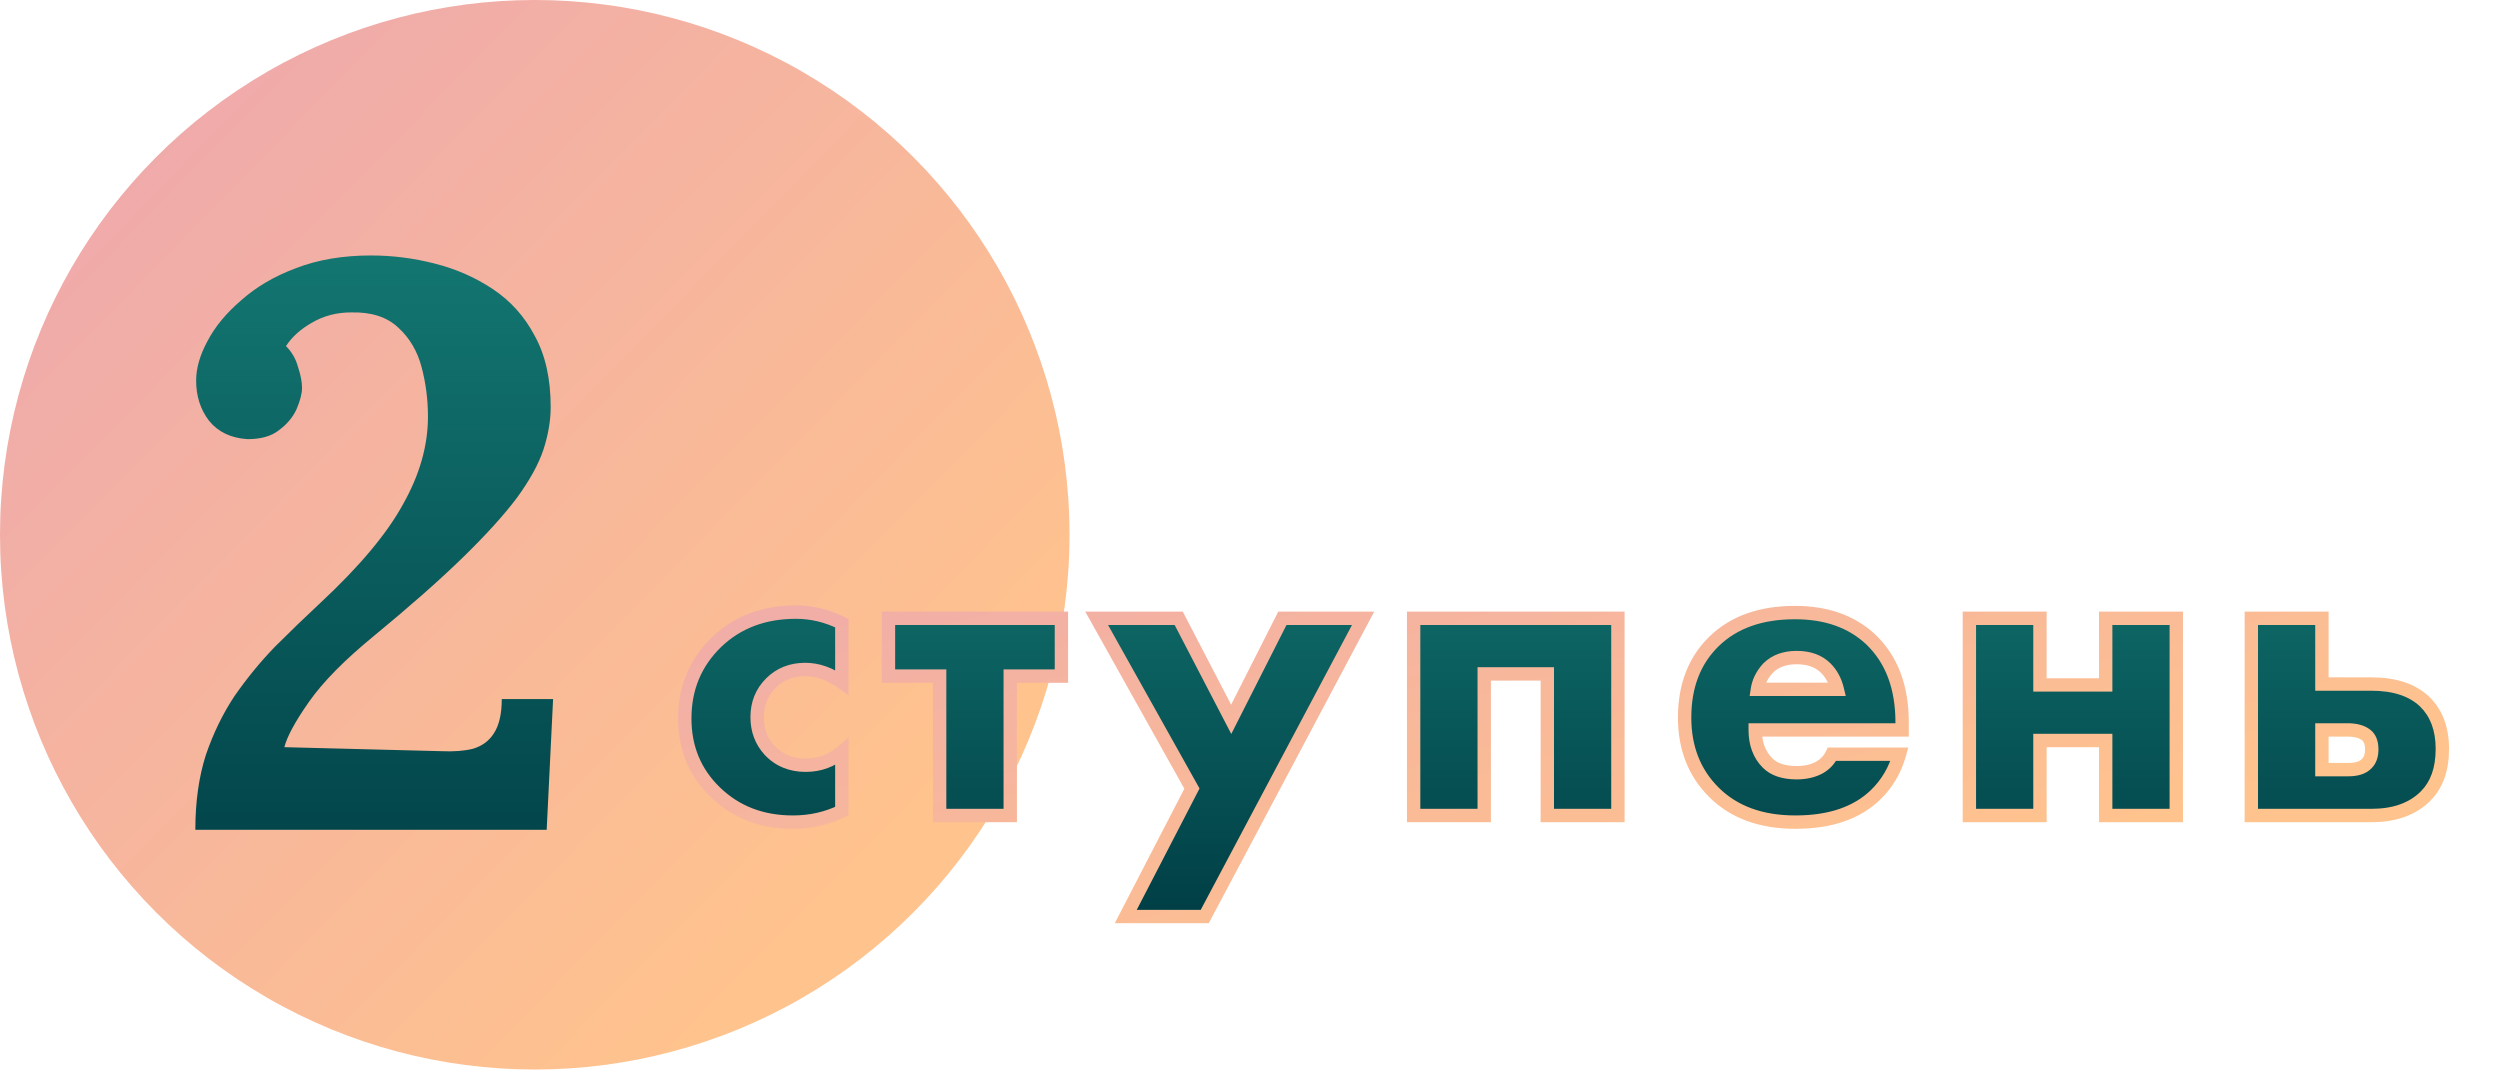
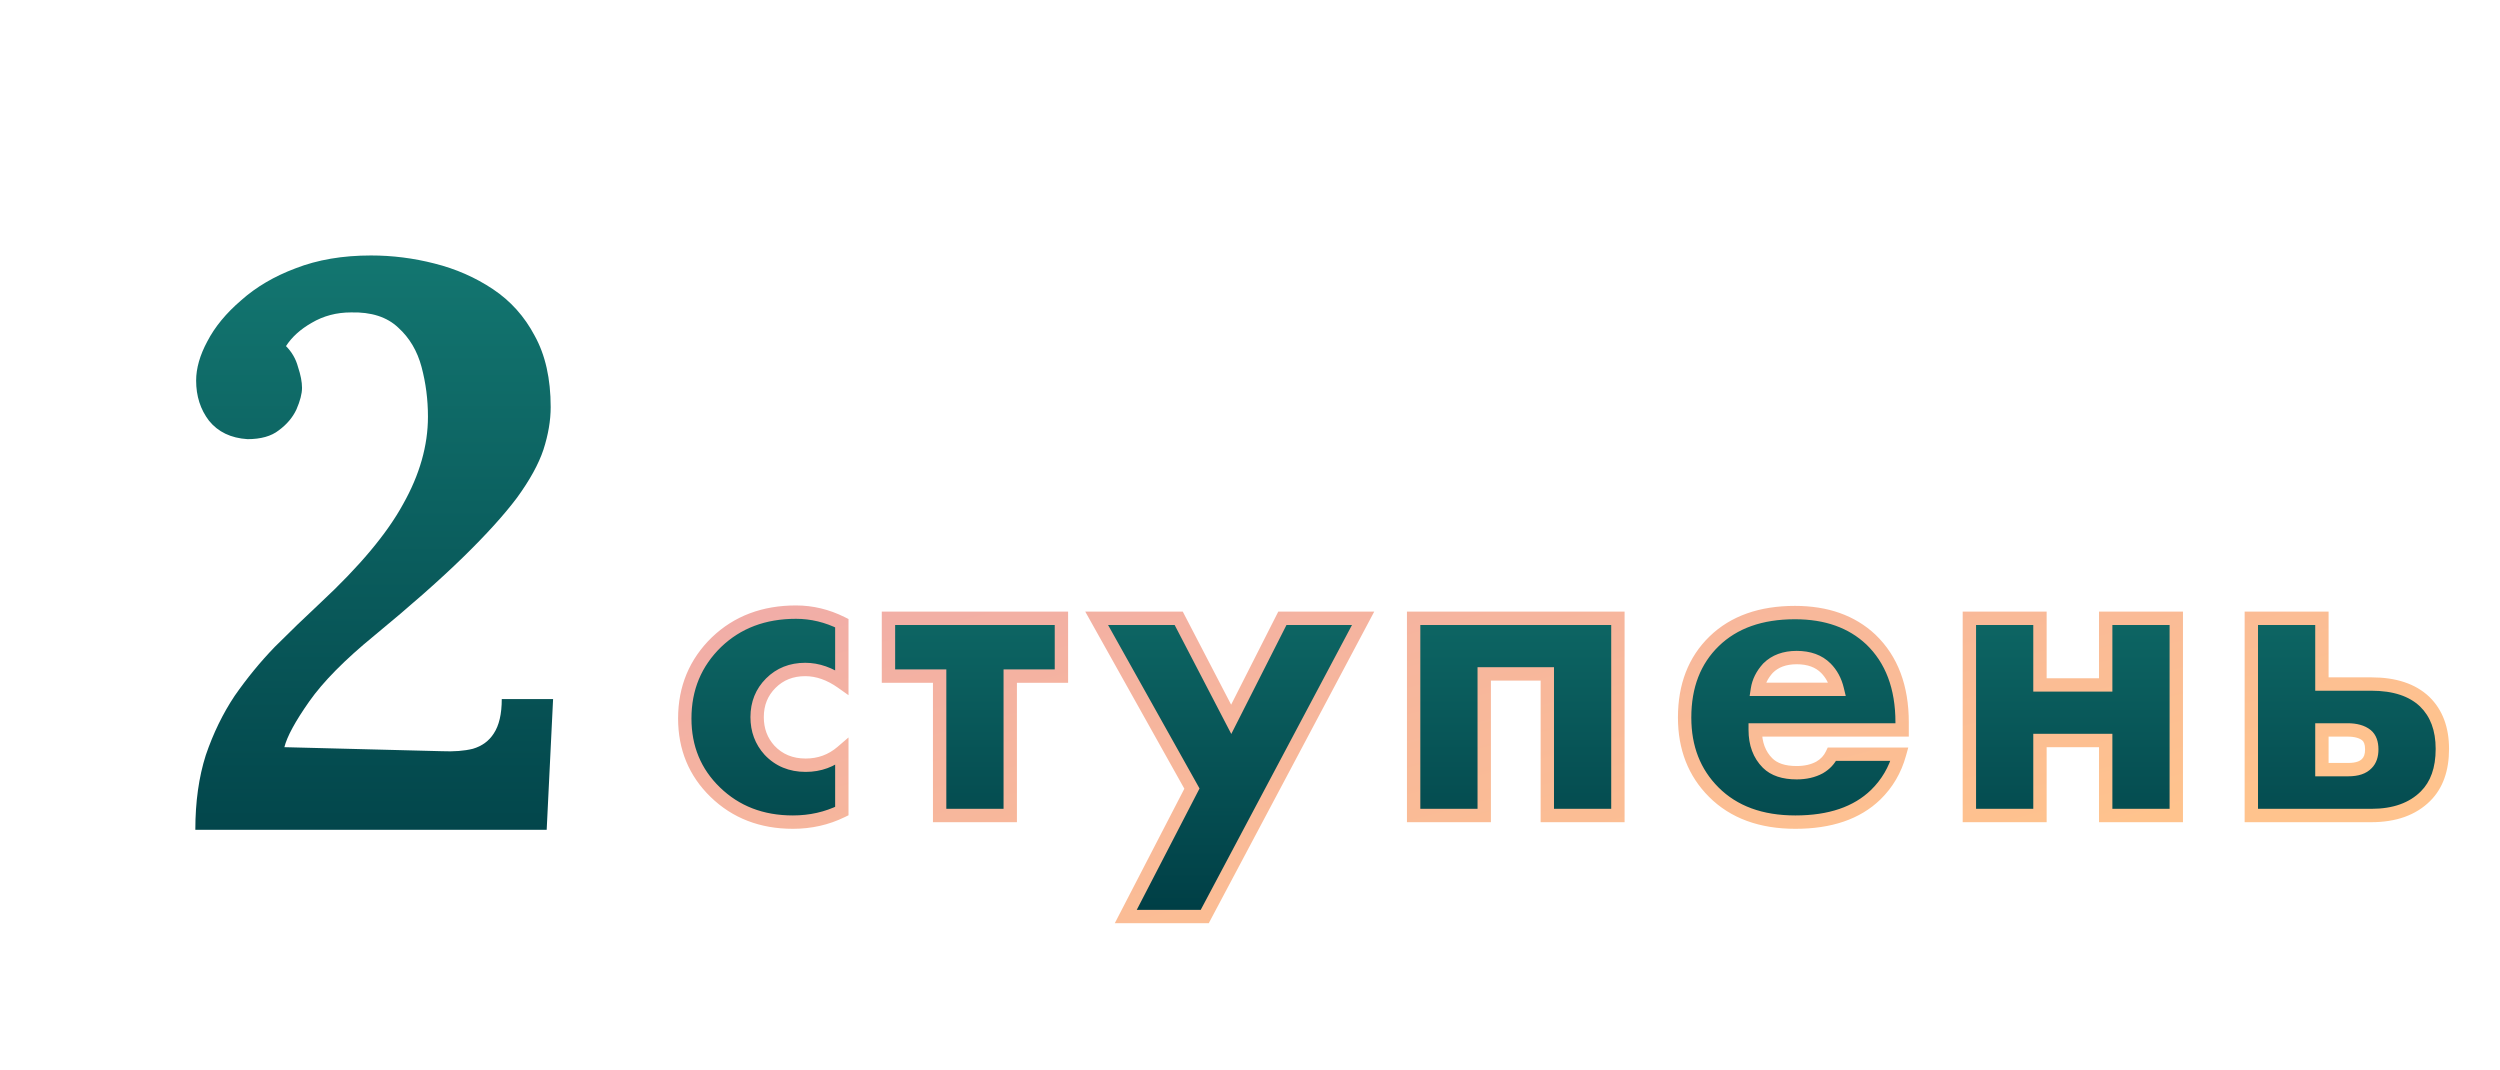
<svg xmlns="http://www.w3.org/2000/svg" width="187" height="80" viewBox="0 0 187 80" fill="none">
-   <circle cx="40" cy="40" r="40" fill="url(#paint0_linear_975_162)" />
  <path d="M14.611 62.069C14.611 59.989 14.871 58.129 15.392 56.489C15.951 54.849 16.672 53.369 17.552 52.049C18.471 50.729 19.471 49.509 20.552 48.389C21.672 47.269 22.811 46.169 23.971 45.089C26.892 42.369 28.951 39.909 30.151 37.709C31.392 35.509 32.011 33.329 32.011 31.169C32.011 29.889 31.852 28.649 31.532 27.449C31.212 26.249 30.631 25.269 29.791 24.509C28.951 23.709 27.771 23.329 26.252 23.369C25.172 23.369 24.192 23.629 23.311 24.149C22.471 24.629 21.831 25.209 21.392 25.889C21.831 26.329 22.131 26.849 22.291 27.449C22.491 28.049 22.591 28.569 22.591 29.009C22.591 29.449 22.451 29.989 22.172 30.629C21.892 31.229 21.451 31.749 20.852 32.189C20.291 32.629 19.512 32.849 18.512 32.849C17.271 32.769 16.311 32.309 15.632 31.469C14.992 30.629 14.671 29.629 14.671 28.469C14.671 27.549 14.951 26.569 15.511 25.529C16.072 24.449 16.912 23.429 18.032 22.469C19.151 21.469 20.512 20.669 22.111 20.069C23.752 19.429 25.631 19.109 27.752 19.109C29.352 19.109 30.931 19.309 32.492 19.709C34.092 20.109 35.551 20.749 36.871 21.629C38.191 22.509 39.231 23.669 39.992 25.109C40.791 26.549 41.191 28.329 41.191 30.449C41.191 31.449 41.011 32.509 40.651 33.629C40.291 34.709 39.632 35.909 38.672 37.229C37.712 38.509 36.371 39.989 34.651 41.669C32.931 43.349 30.712 45.309 27.991 47.549C25.791 49.349 24.172 50.989 23.131 52.469C22.091 53.949 21.471 55.089 21.271 55.889L33.032 56.189C33.952 56.229 34.731 56.169 35.371 56.009C36.051 55.809 36.572 55.429 36.931 54.869C37.331 54.269 37.532 53.409 37.532 52.289H41.371L40.892 62.069H14.611Z" fill="url(#paint1_linear_975_162)" />
  <path d="M62.969 56.248V60.67C61.847 61.22 60.626 61.495 59.306 61.495C56.974 61.495 55.038 60.747 53.498 59.251C51.98 57.777 51.221 55.94 51.221 53.74C51.221 51.474 52.013 49.571 53.597 48.031C55.159 46.535 57.139 45.787 59.537 45.787C60.725 45.787 61.869 46.062 62.969 46.612V51.034C62.067 50.396 61.154 50.077 60.23 50.077C59.196 50.077 58.338 50.418 57.656 51.1C56.974 51.782 56.633 52.629 56.633 53.641C56.633 54.609 56.941 55.434 57.557 56.116C58.261 56.864 59.163 57.238 60.263 57.238C61.297 57.238 62.199 56.908 62.969 56.248ZM70.285 61V50.572H66.457V46.249H79.394V50.572H75.566V61H70.285ZM84.207 68.557L89.157 58.987L82.029 46.249H88.167L92.094 53.806L95.922 46.249H101.961L90.114 68.557H84.207ZM105.74 61V46.249H121.019V61H115.739V50.407H111.02V61H105.74ZM142.279 54.037V54.598H131.29C131.29 55.632 131.598 56.457 132.214 57.073C132.698 57.557 133.424 57.799 134.392 57.799C135.052 57.799 135.624 57.667 136.108 57.403C136.526 57.161 136.834 56.831 137.032 56.413H142.081C141.751 57.601 141.157 58.613 140.299 59.449C138.891 60.813 136.889 61.495 134.293 61.495C131.719 61.495 129.684 60.747 128.188 59.251C126.736 57.799 126.01 55.94 126.01 53.674C126.01 51.298 126.747 49.395 128.221 47.965C129.695 46.535 131.708 45.82 134.26 45.82C136.614 45.82 138.506 46.491 139.936 47.833C141.498 49.329 142.279 51.397 142.279 54.037ZM131.455 51.562H137.428C137.274 50.924 136.988 50.396 136.57 49.978C136.042 49.45 135.316 49.186 134.392 49.186C133.49 49.186 132.775 49.45 132.247 49.978C131.807 50.462 131.543 50.99 131.455 51.562ZM147.309 61V46.249H152.589V51.232H157.506V46.249H162.786V61H157.506V55.39H152.589V61H147.309ZM173.679 51.166H177.375C179.113 51.166 180.444 51.606 181.368 52.486C182.248 53.344 182.688 54.521 182.688 56.017C182.688 57.535 182.27 58.712 181.434 59.548C180.466 60.516 179.113 61 177.375 61H168.399V46.249H173.679V51.166ZM173.679 57.568H175.659C176.297 57.568 176.759 57.414 177.045 57.106C177.287 56.864 177.408 56.512 177.408 56.05C177.408 55.566 177.276 55.214 177.012 54.994C176.682 54.73 176.209 54.598 175.593 54.598H173.679V57.568Z" fill="url(#paint2_linear_975_162)" />
-   <path d="M62.969 56.248H63.469V55.161L62.644 55.868L62.969 56.248ZM62.969 60.67L63.189 61.119L63.469 60.982V60.67H62.969ZM53.498 59.251L53.846 58.892L53.846 58.892L53.498 59.251ZM53.597 48.031L53.251 47.67L53.248 47.672L53.597 48.031ZM62.969 46.612H63.469V46.303L63.193 46.165L62.969 46.612ZM62.969 51.034L62.68 51.442L63.469 52V51.034H62.969ZM57.656 51.1L58.01 51.454L58.01 51.454L57.656 51.1ZM57.557 56.116L57.186 56.451L57.193 56.459L57.557 56.116ZM62.469 56.248V60.67H63.469V56.248H62.469ZM62.749 60.221C61.699 60.736 60.554 60.995 59.306 60.995V61.995C60.698 61.995 61.995 61.704 63.189 61.119L62.749 60.221ZM59.306 60.995C57.092 60.995 55.285 60.289 53.846 58.892L53.15 59.61C54.791 61.205 56.856 61.995 59.306 61.995V60.995ZM53.846 58.892C52.429 57.517 51.721 55.811 51.721 53.74H50.721C50.721 56.069 51.531 58.037 53.15 59.61L53.846 58.892ZM51.721 53.74C51.721 51.605 52.461 49.833 53.946 48.389L53.248 47.672C51.565 49.309 50.721 51.343 50.721 53.74H51.721ZM53.943 48.392C55.401 46.995 57.253 46.287 59.537 46.287V45.287C57.025 45.287 54.917 46.075 53.251 47.67L53.943 48.392ZM59.537 46.287C60.645 46.287 61.712 46.543 62.745 47.059L63.193 46.165C62.026 45.581 60.805 45.287 59.537 45.287V46.287ZM62.469 46.612V51.034H63.469V46.612H62.469ZM63.258 50.626C62.288 49.94 61.276 49.577 60.23 49.577V50.577C61.032 50.577 61.846 50.852 62.68 51.442L63.258 50.626ZM60.23 49.577C59.074 49.577 58.085 49.964 57.302 50.746L58.01 51.454C58.591 50.873 59.318 50.577 60.23 50.577V49.577ZM57.302 50.746C56.522 51.527 56.133 52.504 56.133 53.641H57.133C57.133 52.754 57.426 52.037 58.01 51.454L57.302 50.746ZM56.133 53.641C56.133 54.726 56.482 55.672 57.186 56.451L57.928 55.781C57.4 55.196 57.133 54.492 57.133 53.641H56.133ZM57.193 56.459C57.999 57.315 59.036 57.738 60.263 57.738V56.738C59.29 56.738 58.523 56.413 57.921 55.773L57.193 56.459ZM60.263 57.738C61.414 57.738 62.432 57.367 63.294 56.628L62.644 55.868C61.966 56.449 61.18 56.738 60.263 56.738V57.738ZM70.285 61H69.785V61.5H70.285V61ZM70.285 50.572H70.785V50.072H70.285V50.572ZM66.457 50.572H65.957V51.072H66.457V50.572ZM66.457 46.249V45.749H65.957V46.249H66.457ZM79.394 46.249H79.894V45.749H79.394V46.249ZM79.394 50.572V51.072H79.894V50.572H79.394ZM75.566 50.572V50.072H75.066V50.572H75.566ZM75.566 61V61.5H76.066V61H75.566ZM70.785 61V50.572H69.785V61H70.785ZM70.285 50.072H66.457V51.072H70.285V50.072ZM66.957 50.572V46.249H65.957V50.572H66.957ZM66.457 46.749H79.394V45.749H66.457V46.749ZM78.894 46.249V50.572H79.894V46.249H78.894ZM79.394 50.072H75.566V51.072H79.394V50.072ZM75.066 50.572V61H76.066V50.572H75.066ZM75.566 60.5H70.285V61.5H75.566V60.5ZM84.207 68.557L83.763 68.327L83.386 69.057H84.207V68.557ZM89.157 58.987L89.601 59.217L89.725 58.978L89.594 58.743L89.157 58.987ZM82.029 46.249V45.749H81.177L81.593 46.493L82.029 46.249ZM88.167 46.249L88.611 46.018L88.471 45.749H88.167V46.249ZM92.094 53.806L91.651 54.037L92.1 54.901L92.54 54.032L92.094 53.806ZM95.922 46.249V45.749H95.615L95.476 46.023L95.922 46.249ZM101.961 46.249L102.403 46.483L102.793 45.749H101.961V46.249ZM90.114 68.557V69.057H90.415L90.556 68.791L90.114 68.557ZM84.651 68.787L89.601 59.217L88.713 58.757L83.763 68.327L84.651 68.787ZM89.594 58.743L82.466 46.005L81.593 46.493L88.721 59.231L89.594 58.743ZM82.029 46.749H88.167V45.749H82.029V46.749ZM87.724 46.48L91.651 54.037L92.538 53.575L88.611 46.018L87.724 46.48ZM92.54 54.032L96.368 46.475L95.476 46.023L91.648 53.58L92.54 54.032ZM95.922 46.749H101.961V45.749H95.922V46.749ZM101.52 46.014L89.673 68.323L90.556 68.791L102.403 46.483L101.52 46.014ZM90.114 68.057H84.207V69.057H90.114V68.057ZM105.74 61H105.24V61.5H105.74V61ZM105.74 46.249V45.749H105.24V46.249H105.74ZM121.019 46.249H121.519V45.749H121.019V46.249ZM121.019 61V61.5H121.519V61H121.019ZM115.739 61H115.239V61.5H115.739V61ZM115.739 50.407H116.239V49.907H115.739V50.407ZM111.02 50.407V49.907H110.52V50.407H111.02ZM111.02 61V61.5H111.52V61H111.02ZM106.24 61V46.249H105.24V61H106.24ZM105.74 46.749H121.019V45.749H105.74V46.749ZM120.519 46.249V61H121.519V46.249H120.519ZM121.019 60.5H115.739V61.5H121.019V60.5ZM116.239 61V50.407H115.239V61H116.239ZM115.739 49.907H111.02V50.907H115.739V49.907ZM110.52 50.407V61H111.52V50.407H110.52ZM111.02 60.5H105.74V61.5H111.02V60.5ZM142.279 54.598V55.098H142.779V54.598H142.279ZM131.29 54.598V54.098H130.79V54.598H131.29ZM136.108 57.403L136.348 57.842L136.359 57.836L136.108 57.403ZM137.032 56.413V55.913H136.716L136.58 56.199L137.032 56.413ZM142.081 56.413L142.563 56.547L142.739 55.913H142.081V56.413ZM140.299 59.449L140.647 59.808L140.648 59.807L140.299 59.449ZM128.188 59.251L128.542 58.897L128.542 58.897L128.188 59.251ZM128.221 47.965L128.569 48.324L128.569 48.324L128.221 47.965ZM139.936 47.833L140.282 47.472L140.279 47.468L139.936 47.833ZM131.455 51.562L130.961 51.486L130.873 52.062H131.455V51.562ZM137.428 51.562V52.062H138.063L137.914 51.445L137.428 51.562ZM136.57 49.978L136.217 50.332L136.217 50.332L136.57 49.978ZM132.247 49.978L131.894 49.624L131.885 49.633L131.877 49.642L132.247 49.978ZM141.779 54.037V54.598H142.779V54.037H141.779ZM142.279 54.098H131.29V55.098H142.279V54.098ZM130.79 54.598C130.79 55.738 131.134 56.7 131.861 57.427L132.568 56.719C132.063 56.215 131.79 55.526 131.79 54.598H130.79ZM131.861 57.427C132.472 58.037 133.347 58.299 134.392 58.299V57.299C133.501 57.299 132.925 57.077 132.568 56.719L131.861 57.427ZM134.392 58.299C135.12 58.299 135.777 58.153 136.348 57.842L135.869 56.964C135.472 57.181 134.985 57.299 134.392 57.299V58.299ZM136.359 57.836C136.86 57.545 137.241 57.141 137.484 56.627L136.58 56.199C136.428 56.521 136.192 56.777 135.858 56.97L136.359 57.836ZM137.032 56.913H142.081V55.913H137.032V56.913ZM141.6 56.279C141.293 57.385 140.743 58.319 139.95 59.091L140.648 59.807C141.572 58.907 142.21 57.817 142.563 56.547L141.6 56.279ZM139.951 59.09C138.664 60.337 136.803 60.995 134.293 60.995V61.995C136.976 61.995 139.119 61.289 140.647 59.808L139.951 59.09ZM134.293 60.995C131.821 60.995 129.924 60.28 128.542 58.897L127.835 59.605C129.444 61.214 131.617 61.995 134.293 61.995V60.995ZM128.542 58.897C127.194 57.549 126.51 55.822 126.51 53.674H125.51C125.51 56.057 126.279 58.049 127.835 59.605L128.542 58.897ZM126.51 53.674C126.51 51.41 127.208 49.645 128.569 48.324L127.873 47.606C126.287 49.145 125.51 51.186 125.51 53.674H126.51ZM128.569 48.324C129.929 47.005 131.805 46.32 134.26 46.32V45.32C131.612 45.32 129.462 46.065 127.873 47.606L128.569 48.324ZM134.26 46.32C136.514 46.32 138.275 46.959 139.594 48.198L140.279 47.468C138.738 46.023 136.714 45.32 134.26 45.32V46.32ZM139.591 48.194C141.033 49.576 141.779 51.501 141.779 54.037H142.779C142.779 51.293 141.964 49.082 140.282 47.472L139.591 48.194ZM131.455 52.062H137.428V51.062H131.455V52.062ZM137.914 51.445C137.741 50.727 137.414 50.114 136.924 49.624L136.217 50.332C136.563 50.678 136.807 51.121 136.942 51.679L137.914 51.445ZM136.924 49.624C136.281 48.981 135.416 48.686 134.392 48.686V49.686C135.217 49.686 135.804 49.919 136.217 50.332L136.924 49.624ZM134.392 48.686C133.387 48.686 132.535 48.984 131.894 49.624L132.601 50.332C133.016 49.916 133.593 49.686 134.392 49.686V48.686ZM131.877 49.642C131.38 50.189 131.066 50.805 130.961 51.486L131.95 51.638C132.021 51.175 132.235 50.735 132.617 50.314L131.877 49.642ZM147.309 61H146.809V61.5H147.309V61ZM147.309 46.249V45.749H146.809V46.249H147.309ZM152.589 46.249H153.089V45.749H152.589V46.249ZM152.589 51.232H152.089V51.732H152.589V51.232ZM157.506 51.232V51.732H158.006V51.232H157.506ZM157.506 46.249V45.749H157.006V46.249H157.506ZM162.786 46.249H163.286V45.749H162.786V46.249ZM162.786 61V61.5H163.286V61H162.786ZM157.506 61H157.006V61.5H157.506V61ZM157.506 55.39H158.006V54.89H157.506V55.39ZM152.589 55.39V54.89H152.089V55.39H152.589ZM152.589 61V61.5H153.089V61H152.589ZM147.809 61V46.249H146.809V61H147.809ZM147.309 46.749H152.589V45.749H147.309V46.749ZM152.089 46.249V51.232H153.089V46.249H152.089ZM152.589 51.732H157.506V50.732H152.589V51.732ZM158.006 51.232V46.249H157.006V51.232H158.006ZM157.506 46.749H162.786V45.749H157.506V46.749ZM162.286 46.249V61H163.286V46.249H162.286ZM162.786 60.5H157.506V61.5H162.786V60.5ZM158.006 61V55.39H157.006V61H158.006ZM157.506 54.89H152.589V55.89H157.506V54.89ZM152.089 55.39V61H153.089V55.39H152.089ZM152.589 60.5H147.309V61.5H152.589V60.5ZM173.679 51.166H173.179V51.666H173.679V51.166ZM181.368 52.486L181.717 52.128L181.713 52.124L181.368 52.486ZM181.434 59.548L181.081 59.194L181.081 59.194L181.434 59.548ZM168.399 61H167.899V61.5H168.399V61ZM168.399 46.249V45.749H167.899V46.249H168.399ZM173.679 46.249H174.179V45.749H173.679V46.249ZM173.679 57.568H173.179V58.068H173.679V57.568ZM177.045 57.106L176.692 56.752L176.685 56.759L176.679 56.766L177.045 57.106ZM177.012 54.994L177.332 54.61L177.324 54.604L177.012 54.994ZM173.679 54.598V54.098H173.179V54.598H173.679ZM173.679 51.666H177.375V50.666H173.679V51.666ZM177.375 51.666C179.032 51.666 180.222 52.085 181.023 52.848L181.713 52.124C180.667 51.127 179.194 50.666 177.375 50.666V51.666ZM181.019 52.844C181.782 53.588 182.188 54.624 182.188 56.017H183.188C183.188 54.417 182.714 53.1 181.717 52.128L181.019 52.844ZM182.188 56.017C182.188 57.442 181.798 58.477 181.081 59.194L181.788 59.902C182.742 58.947 183.188 57.628 183.188 56.017H182.188ZM181.081 59.194C180.23 60.045 179.018 60.5 177.375 60.5V61.5C179.208 61.5 180.702 60.987 181.788 59.902L181.081 59.194ZM177.375 60.5H168.399V61.5H177.375V60.5ZM168.899 61V46.249H167.899V61H168.899ZM168.399 46.749H173.679V45.749H168.399V46.749ZM173.179 46.249V51.166H174.179V46.249H173.179ZM173.679 58.068H175.659V57.068H173.679V58.068ZM175.659 58.068C176.364 58.068 176.991 57.899 177.411 57.446L176.679 56.766C176.527 56.929 176.23 57.068 175.659 57.068V58.068ZM177.399 57.46C177.763 57.095 177.908 56.597 177.908 56.05H176.908C176.908 56.427 176.811 56.633 176.692 56.752L177.399 57.46ZM177.908 56.05C177.908 55.481 177.751 54.959 177.332 54.61L176.692 55.378C176.801 55.469 176.908 55.651 176.908 56.05H177.908ZM177.324 54.604C176.873 54.242 176.272 54.098 175.593 54.098V55.098C176.146 55.098 176.491 55.218 176.7 55.384L177.324 54.604ZM175.593 54.098H173.679V55.098H175.593V54.098ZM173.179 54.598V57.568H174.179V54.598H173.179Z" fill="url(#paint3_linear_975_162)" />
+   <path d="M62.969 56.248H63.469V55.161L62.644 55.868L62.969 56.248ZM62.969 60.67L63.189 61.119L63.469 60.982V60.67H62.969ZM53.498 59.251L53.846 58.892L53.846 58.892L53.498 59.251ZM53.597 48.031L53.251 47.67L53.248 47.672L53.597 48.031ZM62.969 46.612H63.469V46.303L63.193 46.165L62.969 46.612ZM62.969 51.034L62.68 51.442L63.469 52V51.034H62.969ZM57.656 51.1L58.01 51.454L58.01 51.454L57.656 51.1ZM57.557 56.116L57.186 56.451L57.193 56.459L57.557 56.116ZM62.469 56.248V60.67H63.469V56.248H62.469ZM62.749 60.221C61.699 60.736 60.554 60.995 59.306 60.995V61.995C60.698 61.995 61.995 61.704 63.189 61.119L62.749 60.221ZM59.306 60.995C57.092 60.995 55.285 60.289 53.846 58.892L53.15 59.61C54.791 61.205 56.856 61.995 59.306 61.995V60.995ZM53.846 58.892C52.429 57.517 51.721 55.811 51.721 53.74H50.721C50.721 56.069 51.531 58.037 53.15 59.61L53.846 58.892ZM51.721 53.74C51.721 51.605 52.461 49.833 53.946 48.389L53.248 47.672C51.565 49.309 50.721 51.343 50.721 53.74H51.721ZM53.943 48.392C55.401 46.995 57.253 46.287 59.537 46.287V45.287C57.025 45.287 54.917 46.075 53.251 47.67L53.943 48.392ZM59.537 46.287C60.645 46.287 61.712 46.543 62.745 47.059L63.193 46.165C62.026 45.581 60.805 45.287 59.537 45.287V46.287ZM62.469 46.612V51.034H63.469V46.612H62.469ZM63.258 50.626C62.288 49.94 61.276 49.577 60.23 49.577V50.577C61.032 50.577 61.846 50.852 62.68 51.442L63.258 50.626ZM60.23 49.577C59.074 49.577 58.085 49.964 57.302 50.746L58.01 51.454C58.591 50.873 59.318 50.577 60.23 50.577V49.577ZM57.302 50.746C56.522 51.527 56.133 52.504 56.133 53.641H57.133C57.133 52.754 57.426 52.037 58.01 51.454L57.302 50.746ZM56.133 53.641C56.133 54.726 56.482 55.672 57.186 56.451L57.928 55.781C57.4 55.196 57.133 54.492 57.133 53.641H56.133ZM57.193 56.459C57.999 57.315 59.036 57.738 60.263 57.738V56.738C59.29 56.738 58.523 56.413 57.921 55.773L57.193 56.459ZM60.263 57.738C61.414 57.738 62.432 57.367 63.294 56.628L62.644 55.868C61.966 56.449 61.18 56.738 60.263 56.738V57.738ZM70.285 61H69.785V61.5H70.285V61ZM70.285 50.572H70.785V50.072H70.285V50.572ZM66.457 50.572H65.957V51.072H66.457V50.572ZM66.457 46.249V45.749H65.957V46.249H66.457ZM79.394 46.249H79.894V45.749H79.394V46.249ZM79.394 50.572V51.072H79.894V50.572H79.394ZM75.566 50.572V50.072H75.066V50.572H75.566ZM75.566 61V61.5H76.066V61H75.566ZM70.785 61V50.572H69.785V61H70.785ZM70.285 50.072H66.457V51.072H70.285V50.072ZM66.957 50.572V46.249H65.957V50.572H66.957ZM66.457 46.749H79.394V45.749H66.457V46.749ZM78.894 46.249V50.572H79.894V46.249H78.894ZM79.394 50.072H75.566V51.072H79.394V50.072ZM75.066 50.572V61H76.066V50.572H75.066ZM75.566 60.5H70.285V61.5H75.566V60.5ZM84.207 68.557L83.763 68.327L83.386 69.057H84.207V68.557ZM89.157 58.987L89.601 59.217L89.725 58.978L89.594 58.743L89.157 58.987ZM82.029 46.249V45.749H81.177L81.593 46.493L82.029 46.249ZM88.167 46.249L88.611 46.018L88.471 45.749H88.167V46.249ZM92.094 53.806L91.651 54.037L92.1 54.901L92.54 54.032L92.094 53.806ZM95.922 46.249V45.749H95.615L95.476 46.023L95.922 46.249ZM101.961 46.249L102.403 46.483L102.793 45.749H101.961V46.249ZM90.114 68.557V69.057H90.415L90.556 68.791L90.114 68.557ZM84.651 68.787L89.601 59.217L88.713 58.757L83.763 68.327L84.651 68.787ZM89.594 58.743L82.466 46.005L81.593 46.493L88.721 59.231L89.594 58.743ZM82.029 46.749H88.167V45.749H82.029V46.749ZM87.724 46.48L91.651 54.037L92.538 53.575L88.611 46.018L87.724 46.48ZM92.54 54.032L96.368 46.475L95.476 46.023L91.648 53.58L92.54 54.032ZM95.922 46.749H101.961V45.749H95.922V46.749ZM101.52 46.014L89.673 68.323L90.556 68.791L102.403 46.483L101.52 46.014ZM90.114 68.057H84.207V69.057H90.114V68.057ZM105.74 61H105.24V61.5H105.74V61ZM105.74 46.249V45.749H105.24V46.249H105.74ZM121.019 46.249H121.519V45.749H121.019V46.249ZM121.019 61V61.5H121.519V61H121.019ZM115.739 61H115.239V61.5H115.739V61ZM115.739 50.407H116.239V49.907H115.739V50.407ZM111.02 50.407V49.907H110.52V50.407H111.02ZM111.02 61V61.5H111.52V61H111.02ZM106.24 61V46.249H105.24V61H106.24ZM105.74 46.749H121.019V45.749H105.74V46.749ZM120.519 46.249V61H121.519V46.249H120.519ZM121.019 60.5H115.739V61.5H121.019V60.5ZM116.239 61V50.407H115.239V61H116.239ZM115.739 49.907H111.02V50.907H115.739V49.907ZM110.52 50.407V61H111.52V50.407H110.52ZM111.02 60.5H105.74V61.5H111.02V60.5ZM142.279 54.598V55.098H142.779V54.598H142.279ZM131.29 54.598V54.098H130.79V54.598H131.29ZM136.108 57.403L136.348 57.842L136.359 57.836L136.108 57.403ZM137.032 56.413V55.913H136.716L136.58 56.199L137.032 56.413ZM142.081 56.413L142.563 56.547L142.739 55.913H142.081V56.413ZM140.299 59.449L140.647 59.808L140.648 59.807L140.299 59.449ZM128.188 59.251L128.542 58.897L128.542 58.897L128.188 59.251ZM128.221 47.965L128.569 48.324L128.569 48.324L128.221 47.965ZM139.936 47.833L140.282 47.472L140.279 47.468L139.936 47.833ZM131.455 51.562L130.961 51.486L130.873 52.062H131.455V51.562ZM137.428 51.562V52.062H138.063L137.914 51.445L137.428 51.562ZM136.57 49.978L136.217 50.332L136.217 50.332L136.57 49.978ZM132.247 49.978L131.894 49.624L131.885 49.633L131.877 49.642L132.247 49.978ZM141.779 54.037V54.598H142.779V54.037H141.779ZM142.279 54.098H131.29V55.098H142.279V54.098ZM130.79 54.598C130.79 55.738 131.134 56.7 131.861 57.427L132.568 56.719C132.063 56.215 131.79 55.526 131.79 54.598H130.79ZM131.861 57.427C132.472 58.037 133.347 58.299 134.392 58.299V57.299C133.501 57.299 132.925 57.077 132.568 56.719L131.861 57.427ZM134.392 58.299C135.12 58.299 135.777 58.153 136.348 57.842L135.869 56.964C135.472 57.181 134.985 57.299 134.392 57.299V58.299ZM136.359 57.836C136.86 57.545 137.241 57.141 137.484 56.627L136.58 56.199C136.428 56.521 136.192 56.777 135.858 56.97L136.359 57.836ZM137.032 56.913H142.081V55.913H137.032V56.913ZM141.6 56.279C141.293 57.385 140.743 58.319 139.95 59.091L140.648 59.807C141.572 58.907 142.21 57.817 142.563 56.547L141.6 56.279ZM139.951 59.09C138.664 60.337 136.803 60.995 134.293 60.995V61.995C136.976 61.995 139.119 61.289 140.647 59.808L139.951 59.09ZM134.293 60.995C131.821 60.995 129.924 60.28 128.542 58.897L127.835 59.605C129.444 61.214 131.617 61.995 134.293 61.995V60.995ZM128.542 58.897C127.194 57.549 126.51 55.822 126.51 53.674H125.51C125.51 56.057 126.279 58.049 127.835 59.605L128.542 58.897ZM126.51 53.674C126.51 51.41 127.208 49.645 128.569 48.324L127.873 47.606C126.287 49.145 125.51 51.186 125.51 53.674H126.51ZM128.569 48.324C129.929 47.005 131.805 46.32 134.26 46.32V45.32C131.612 45.32 129.462 46.065 127.873 47.606L128.569 48.324ZM134.26 46.32C136.514 46.32 138.275 46.959 139.594 48.198L140.279 47.468C138.738 46.023 136.714 45.32 134.26 45.32V46.32ZM139.591 48.194C141.033 49.576 141.779 51.501 141.779 54.037H142.779C142.779 51.293 141.964 49.082 140.282 47.472L139.591 48.194ZM131.455 52.062H137.428V51.062H131.455V52.062ZM137.914 51.445C137.741 50.727 137.414 50.114 136.924 49.624L136.217 50.332C136.563 50.678 136.807 51.121 136.942 51.679L137.914 51.445ZM136.924 49.624C136.281 48.981 135.416 48.686 134.392 48.686V49.686C135.217 49.686 135.804 49.919 136.217 50.332L136.924 49.624ZM134.392 48.686C133.387 48.686 132.535 48.984 131.894 49.624L132.601 50.332C133.016 49.916 133.593 49.686 134.392 49.686V48.686ZM131.877 49.642C131.38 50.189 131.066 50.805 130.961 51.486L131.95 51.638C132.021 51.175 132.235 50.735 132.617 50.314L131.877 49.642ZM147.309 61H146.809V61.5H147.309V61ZM147.309 46.249V45.749H146.809V46.249H147.309ZM152.589 46.249H153.089V45.749H152.589V46.249ZM152.589 51.232H152.089V51.732H152.589V51.232ZM157.506 51.232V51.732H158.006V51.232H157.506ZM157.506 46.249V45.749H157.006V46.249H157.506ZM162.786 46.249H163.286V45.749H162.786ZM162.786 61V61.5H163.286V61H162.786ZM157.506 61H157.006V61.5H157.506V61ZM157.506 55.39H158.006V54.89H157.506V55.39ZM152.589 55.39V54.89H152.089V55.39H152.589ZM152.589 61V61.5H153.089V61H152.589ZM147.809 61V46.249H146.809V61H147.809ZM147.309 46.749H152.589V45.749H147.309V46.749ZM152.089 46.249V51.232H153.089V46.249H152.089ZM152.589 51.732H157.506V50.732H152.589V51.732ZM158.006 51.232V46.249H157.006V51.232H158.006ZM157.506 46.749H162.786V45.749H157.506V46.749ZM162.286 46.249V61H163.286V46.249H162.286ZM162.786 60.5H157.506V61.5H162.786V60.5ZM158.006 61V55.39H157.006V61H158.006ZM157.506 54.89H152.589V55.89H157.506V54.89ZM152.089 55.39V61H153.089V55.39H152.089ZM152.589 60.5H147.309V61.5H152.589V60.5ZM173.679 51.166H173.179V51.666H173.679V51.166ZM181.368 52.486L181.717 52.128L181.713 52.124L181.368 52.486ZM181.434 59.548L181.081 59.194L181.081 59.194L181.434 59.548ZM168.399 61H167.899V61.5H168.399V61ZM168.399 46.249V45.749H167.899V46.249H168.399ZM173.679 46.249H174.179V45.749H173.679V46.249ZM173.679 57.568H173.179V58.068H173.679V57.568ZM177.045 57.106L176.692 56.752L176.685 56.759L176.679 56.766L177.045 57.106ZM177.012 54.994L177.332 54.61L177.324 54.604L177.012 54.994ZM173.679 54.598V54.098H173.179V54.598H173.679ZM173.679 51.666H177.375V50.666H173.679V51.666ZM177.375 51.666C179.032 51.666 180.222 52.085 181.023 52.848L181.713 52.124C180.667 51.127 179.194 50.666 177.375 50.666V51.666ZM181.019 52.844C181.782 53.588 182.188 54.624 182.188 56.017H183.188C183.188 54.417 182.714 53.1 181.717 52.128L181.019 52.844ZM182.188 56.017C182.188 57.442 181.798 58.477 181.081 59.194L181.788 59.902C182.742 58.947 183.188 57.628 183.188 56.017H182.188ZM181.081 59.194C180.23 60.045 179.018 60.5 177.375 60.5V61.5C179.208 61.5 180.702 60.987 181.788 59.902L181.081 59.194ZM177.375 60.5H168.399V61.5H177.375V60.5ZM168.899 61V46.249H167.899V61H168.899ZM168.399 46.749H173.679V45.749H168.399V46.749ZM173.179 46.249V51.166H174.179V46.249H173.179ZM173.679 58.068H175.659V57.068H173.679V58.068ZM175.659 58.068C176.364 58.068 176.991 57.899 177.411 57.446L176.679 56.766C176.527 56.929 176.23 57.068 175.659 57.068V58.068ZM177.399 57.46C177.763 57.095 177.908 56.597 177.908 56.05H176.908C176.908 56.427 176.811 56.633 176.692 56.752L177.399 57.46ZM177.908 56.05C177.908 55.481 177.751 54.959 177.332 54.61L176.692 55.378C176.801 55.469 176.908 55.651 176.908 56.05H177.908ZM177.324 54.604C176.873 54.242 176.272 54.098 175.593 54.098V55.098C176.146 55.098 176.491 55.218 176.7 55.384L177.324 54.604ZM175.593 54.098H173.679V55.098H175.593V54.098ZM173.179 54.598V57.568H174.179V54.598H173.179Z" fill="url(#paint3_linear_975_162)" />
  <defs>
    <linearGradient id="paint0_linear_975_162" x1="6.541" y1="14.088" x2="61.887" y2="68.428" gradientUnits="userSpaceOnUse">
      <stop stop-color="#EFAAAB" />
      <stop offset="1" stop-color="#FFC38D" />
    </linearGradient>
    <linearGradient id="paint1_linear_975_162" x1="28.268" y1="11.069" x2="28.268" y2="68.428" gradientUnits="userSpaceOnUse">
      <stop stop-color="#167F77" />
      <stop offset="1" stop-color="#003F46" />
    </linearGradient>
    <linearGradient id="paint2_linear_975_162" x1="118.5" y1="32" x2="118.5" y2="68" gradientUnits="userSpaceOnUse">
      <stop stop-color="#167F77" />
      <stop offset="1" stop-color="#003F46" />
    </linearGradient>
    <linearGradient id="paint3_linear_975_162" x1="61.201" y1="38.34" x2="73.644" y2="84.829" gradientUnits="userSpaceOnUse">
      <stop stop-color="#EFAAAB" />
      <stop offset="1" stop-color="#FFC38D" />
    </linearGradient>
  </defs>
</svg>